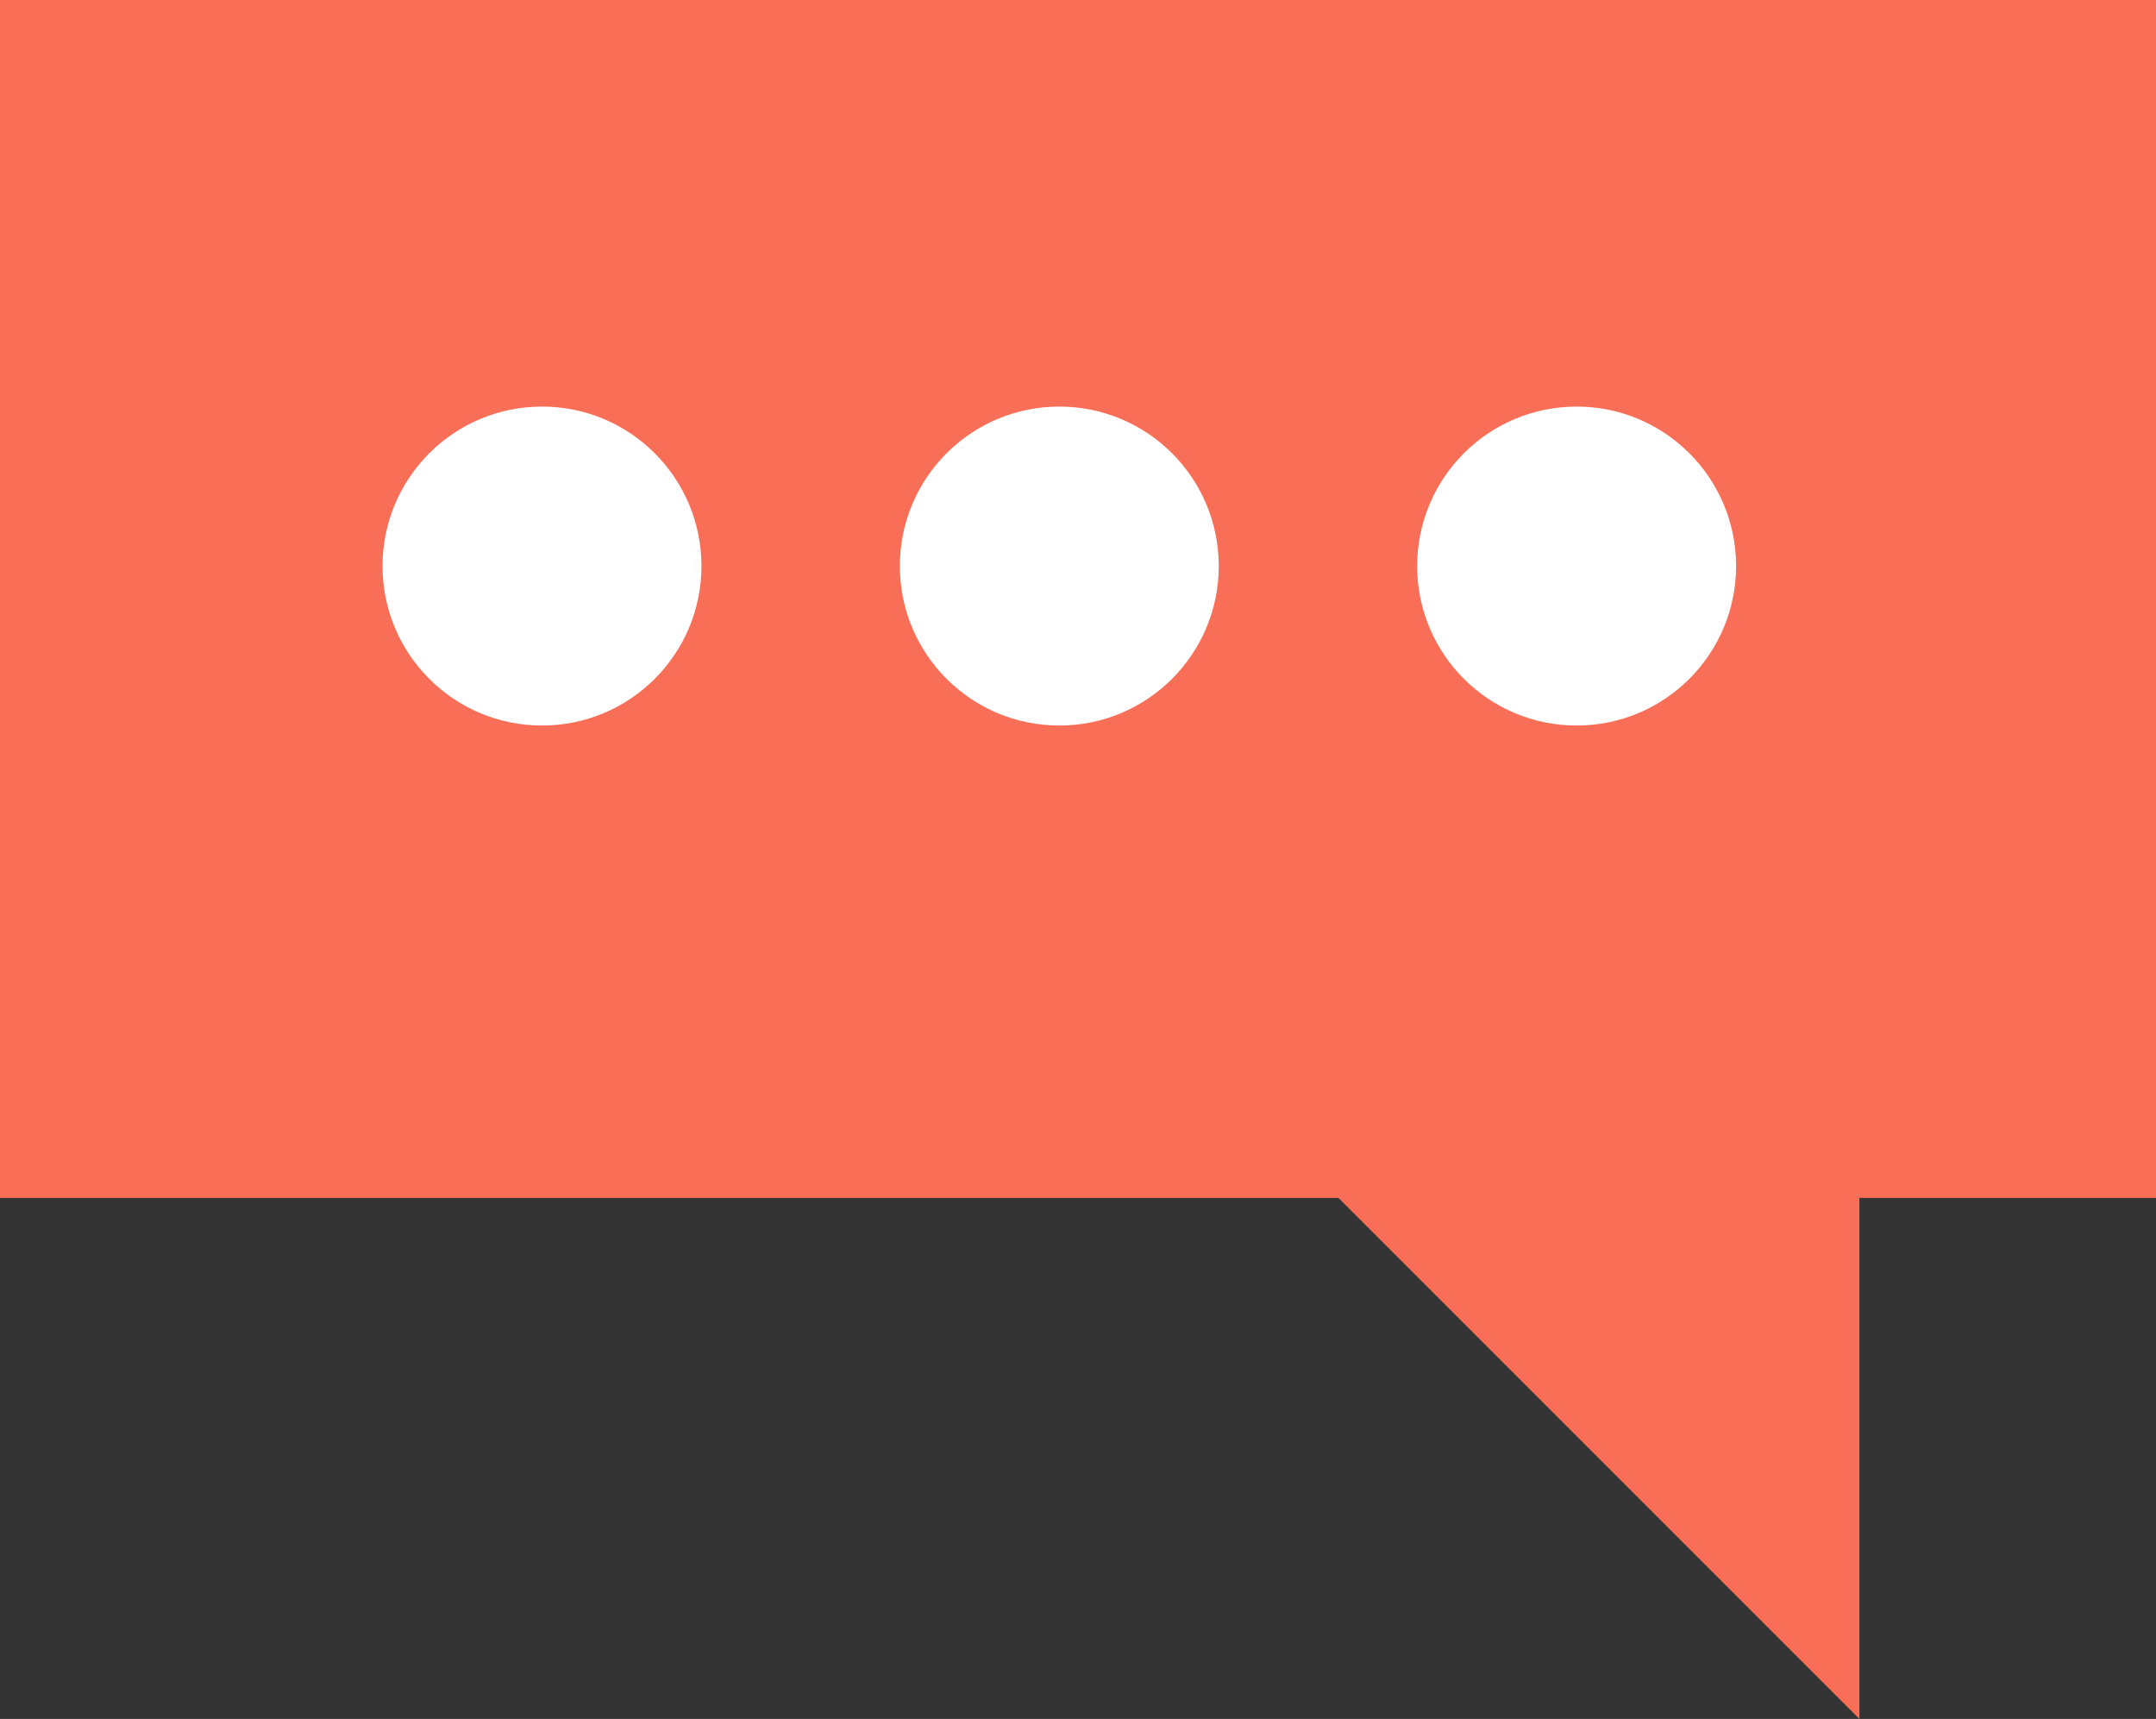
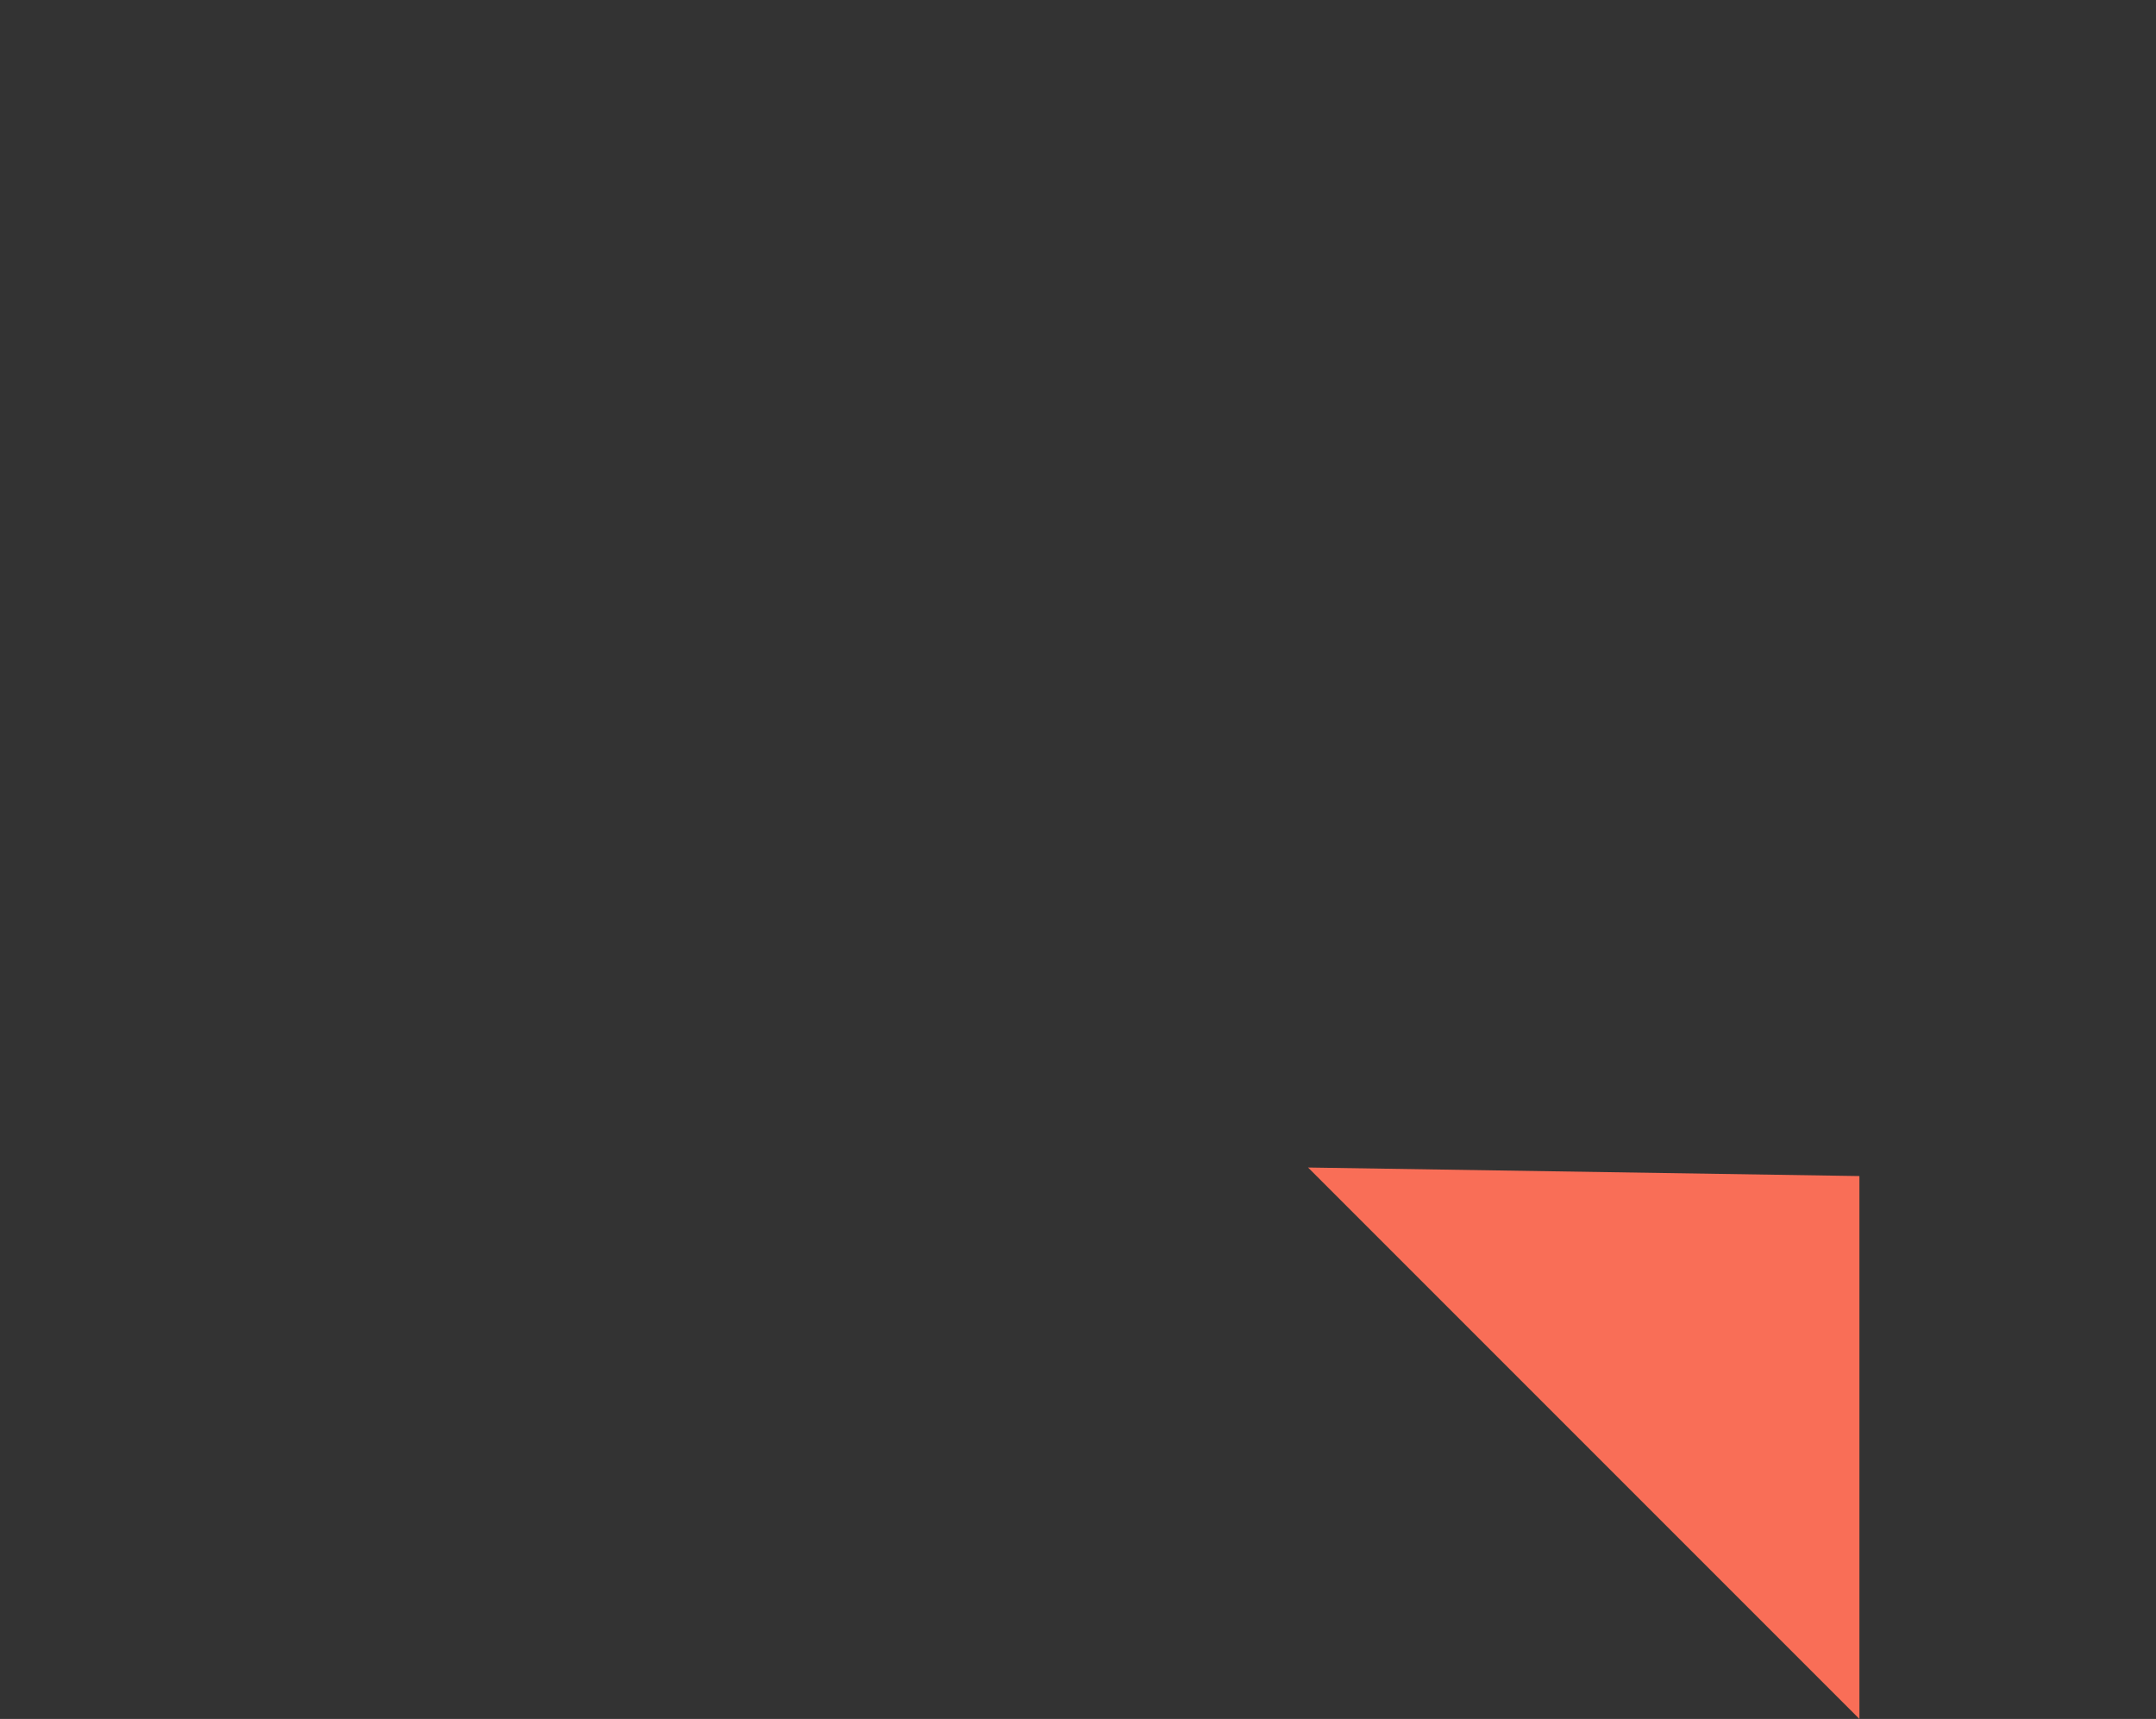
<svg xmlns="http://www.w3.org/2000/svg" viewBox="0 0 296.729 236.546" width="100%" style="vertical-align: middle; max-width: 100%; width: 100%;">
  <rect x="0" y="0" width="296.729" height="236.546" fill="#333333" stroke="none" />
  <g>
    <g>
      <g>
-         <rect x="0" width="296.729" height="164.849" fill="#f96e57" />
        <polyline points="255.909 161.839 255.909 236.546 180.026 160.663" fill="#f96e57" />
      </g>
-       <circle cx="74.594" cy="77.895" r="21.946" fill="rgb(255, 255, 255)" />
-       <circle cx="145.792" cy="77.895" r="21.946" fill="rgb(255, 255, 255)" />
-       <circle cx="216.99" cy="77.895" r="21.946" fill="rgb(255, 255, 255)" />
    </g>
  </g>
</svg>